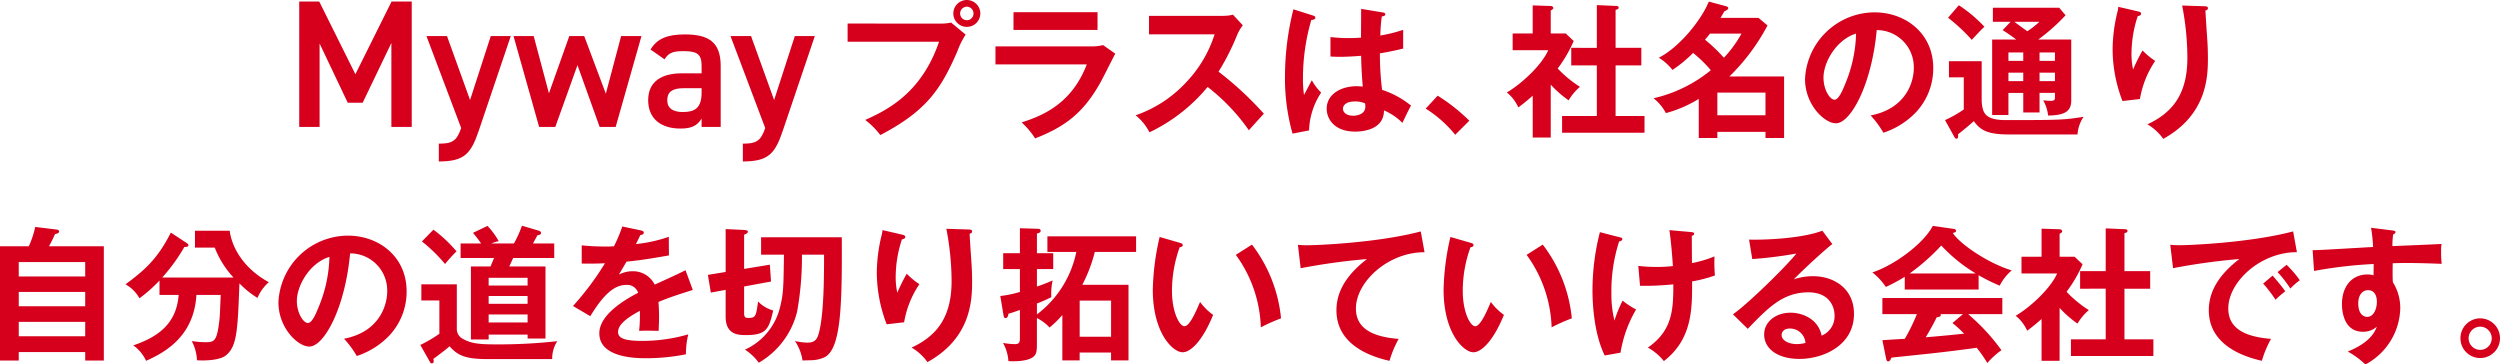
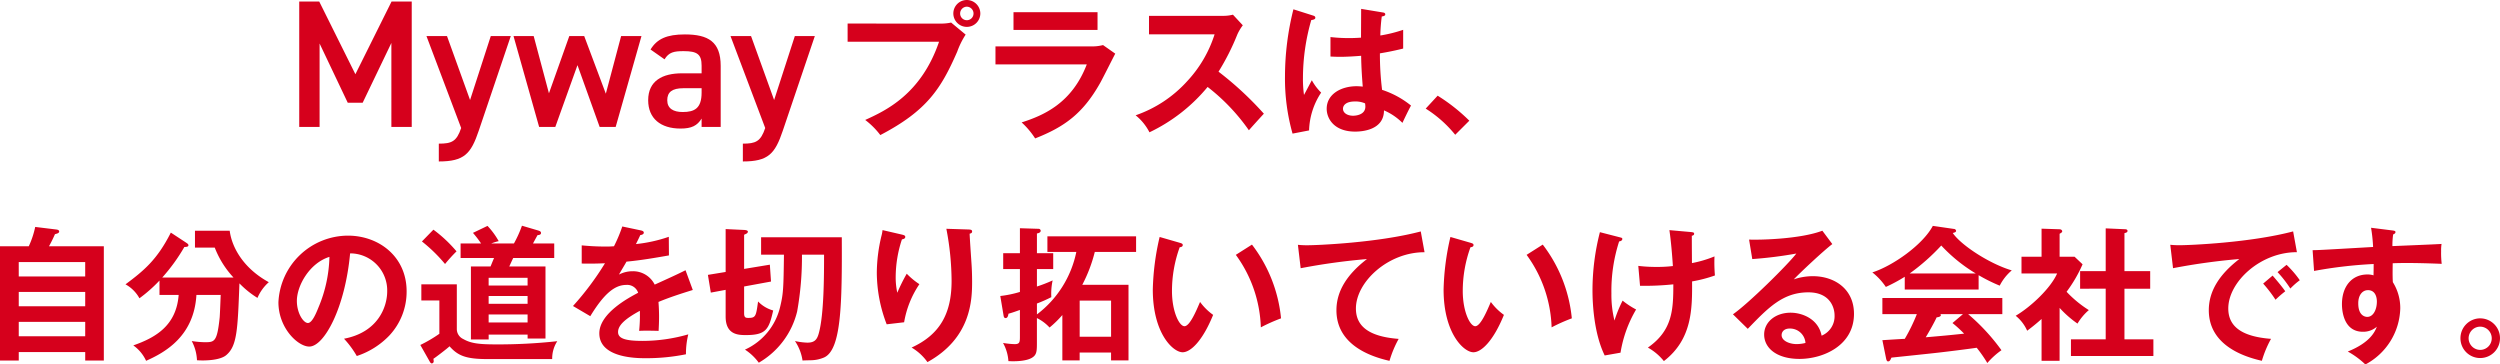
<svg xmlns="http://www.w3.org/2000/svg" width="481.46" height="70.188" viewBox="0 0 481.46 70.188">
  <g id="グループ_8568" data-name="グループ 8568" transform="translate(1779.968 -460.556)">
    <path id="パス_24808" data-name="パス 24808" d="M13.468-20.02a25.749,25.749,0,0,0,1.148-2.324c.42-.112.812-.2.812-.532,0-.168-.14-.308-.5-.364l-4.116-.5A17.139,17.139,0,0,1,9.576-20.02H4.032V1.988H7.644V.364h12.8V1.988h3.584V-20.02ZM20.44-8.456H7.644v-2.772h12.8Zm-12.8-8.512h12.8V-14.2H7.644Zm12.8,14.28H7.644V-5.46h12.8Zm18-7.952c-.448,5.88-4.4,8.2-8.736,9.716a7.382,7.382,0,0,1,2.464,2.968C35.812.42,41.384-2.66,41.86-10.64h4.676c-.028.616-.14,3.7-.2,4.368-.5,4.732-1.008,4.732-2.912,4.732a17.733,17.733,0,0,1-2.464-.224,8.712,8.712,0,0,1,1.008,3.7c1.512.112,4.48.028,5.656-1.008,2.072-1.764,2.184-4.872,2.52-13.8a17.8,17.8,0,0,0,3.472,2.8A8.427,8.427,0,0,1,55.8-13.1c-4.676-2.548-7.084-6.468-7.532-9.912H41.58v3.248h3.808A17.87,17.87,0,0,0,49-14H35.28a34.992,34.992,0,0,0,4.256-5.88c.448,0,.784-.056.784-.336,0-.224-.252-.364-.448-.5l-2.94-1.932C34.3-17.416,31.7-15.288,28.2-12.684A6.767,6.767,0,0,1,30.884-10a27.711,27.711,0,0,0,3.864-3.416v2.772Zm34.3,11.76a15.267,15.267,0,0,0,6.3-3.976,12.349,12.349,0,0,0,3.3-8.484c0-6.692-5.348-10.724-11.312-10.724A13.46,13.46,0,0,0,57.652-9.24c0,5.012,3.78,8.54,5.936,8.54,2.884,0,6.916-7.5,7.868-17.948A7.131,7.131,0,0,1,78.6-11.34c0,2.94-1.708,7.868-8.316,9.128A18,18,0,0,1,72.744,1.12Zm-5.264-19.1a26.528,26.528,0,0,1-2.1,9.716c-.448,1.12-1.232,3.024-2.044,3.024-.868,0-2.128-1.876-2.128-4.256C61.208-12.46,63.672-16.8,67.48-17.976Zm34.636,1.848c.2-.42.364-.812.756-1.624h7.9v-2.8H106.68c.112-.224.728-1.344.868-1.6.308-.028.672-.084.672-.42,0-.308-.28-.392-.532-.476l-3.136-.924a21.992,21.992,0,0,1-1.54,3.416H98.644A9.329,9.329,0,0,1,100.072-21a14.256,14.256,0,0,0-2.156-2.94l-2.8,1.344a20.6,20.6,0,0,1,1.568,2.044H92.736v2.8h6.44c-.168.392-.476,1.148-.672,1.624h-3.78V-2.072H98.14V-3h7.5v.756h3.444V-16.128Zm-3.976,7.2v-1.512h7.5v1.512Zm0,3.584v-1.54h7.5v1.54Zm0-7.112v-1.484h7.5v1.484ZM85.288-20.944A29.31,29.31,0,0,1,89.74-16.6a29.058,29.058,0,0,1,2.212-2.436A25.984,25.984,0,0,0,87.5-23.212Zm-.112,8.26v3.108h3.472v6.412A26.563,26.563,0,0,1,84.98-1.008l1.792,3.164c.084.168.224.392.42.392a.4.4,0,0,0,.364-.42,4.181,4.181,0,0,0-.056-.476c.336-.2,2.688-1.988,3.108-2.408,1.624,1.848,3.22,2.464,7.308,2.464h12.46a6.093,6.093,0,0,1,.98-3.444A104.308,104.308,0,0,1,99.54-1.12c-3.3,0-4.844-.2-6.3-1.036a2.111,2.111,0,0,1-1.232-1.932v-8.6Zm38.7-11.144a28.538,28.538,0,0,1-1.6,3.808,16.881,16.881,0,0,1-1.708.056c-2.184,0-3.864-.168-4.508-.224v3.5c2.268.028,3.108,0,4.48-.056a54.9,54.9,0,0,1-6.16,8.232l3.332,1.96c2.66-4.368,4.732-6.02,6.916-6.02a2.214,2.214,0,0,1,2.3,1.512c-1.708.9-7.476,3.92-7.476,7.812,0,4.788,7.336,4.788,8.9,4.788a38.313,38.313,0,0,0,7.784-.756,15.68,15.68,0,0,1,.448-3.836,31.881,31.881,0,0,1-8.792,1.26c-3.3,0-4.732-.448-4.732-1.708,0-1.2,1.148-2.436,4.2-4.088a29.192,29.192,0,0,1-.14,3.864c1.288-.084,3.556,0,3.752,0,.028-.7.084-1.54.084-2.772,0-.728-.028-1.708-.112-2.8,2.016-.84,4.144-1.54,6.608-2.3l-1.4-3.808c-1.176.616-3.948,1.876-5.936,2.772a4.65,4.65,0,0,0-4.228-2.576,5.7,5.7,0,0,0-2.66.644c.476-.84,1.12-1.876,1.456-2.492,2.716-.252,5.516-.728,8.176-1.2l-.028-3.584a27.983,27.983,0,0,1-6.328,1.4c.336-.672.532-1.064.84-1.736.364-.028.672-.2.672-.448,0-.336-.364-.392-.56-.448ZM155.008-18.4c-.084,6.468-.112,7.476-.728,10.024A12.094,12.094,0,0,1,147.5-.112a10.04,10.04,0,0,1,2.66,2.52,15.639,15.639,0,0,0,7.392-9.884,59.515,59.515,0,0,0,.924-10.92h4.256c0,3.78,0,11.508-1.008,15.12-.336,1.26-.84,1.82-2.212,1.82a12.81,12.81,0,0,1-2.38-.308,9.127,9.127,0,0,1,1.456,3.752c.364-.028.5-.028,1.68-.056a6.632,6.632,0,0,0,2.464-.532c3.36-1.484,3.472-10.5,3.416-23.156h-15.54v3.36Zm-7.672,2.744v-6.58c.14-.056.336-.168.476-.224a.522.522,0,0,0,.252-.336c0-.252-.28-.336-.728-.364l-3.556-.168v8.26l-3.416.56.56,3.416,2.856-.532v5.152c0,3.556,2.52,3.556,3.948,3.556,3.864,0,4.4-1.148,5.208-4.732a6.494,6.494,0,0,1-2.912-1.736c-.392,2.856-.448,3.164-1.876,3.164-.5,0-.812-.056-.812-.9v-5.152l5.18-.952-.224-3.248Zm26.656-7.476a6.5,6.5,0,0,1-.2,1.092,30.934,30.934,0,0,0-.9,7.028,27.834,27.834,0,0,0,1.9,10.024l3.36-.392a18.581,18.581,0,0,1,2.94-7.336,14.133,14.133,0,0,1-2.436-2.016,34.146,34.146,0,0,0-1.82,3.668,13.836,13.836,0,0,1-.308-3.024,23.225,23.225,0,0,1,1.2-7.252c.28-.056.644-.14.644-.476,0-.308-.308-.364-.756-.476Zm12.292-.252a53.777,53.777,0,0,1,1.008,10.052c0,6.3-2.268,10.332-7.7,12.824a9.875,9.875,0,0,1,3.052,2.8c8.4-4.62,8.6-11.956,8.6-15.484,0-1.4-.056-2.66-.112-3.444-.056-.84-.336-4.872-.364-5.8.2-.056.476-.112.476-.42,0-.336-.252-.364-.672-.392Zm25.032,4.452a20.151,20.151,0,0,1-7.588,12.04v-2.1A25.45,25.45,0,0,0,206.5-10.22a12.033,12.033,0,0,1,.252-3.22,29.174,29.174,0,0,1-3.024,1.176v-3.36h3.136v-3.052h-3.136v-3.808c.2-.028.728-.14.728-.532a.411.411,0,0,0-.448-.364l-3.556-.112v4.816h-3.22v3.052h3.22v4.4a20.9,20.9,0,0,1-3.78.784l.644,3.836c.028.14.112.42.364.42.448,0,.532-.588.56-.84.5-.14.728-.2,2.212-.728v4.984c0,1.176,0,1.6-1.008,1.6A15.179,15.179,0,0,1,197.2-1.4a8.244,8.244,0,0,1,1.036,3.5c1.288.084,3.528.028,4.62-.7.868-.56.868-1.316.868-3V-6.188a8.16,8.16,0,0,1,2.436,1.82,20.01,20.01,0,0,0,2.464-2.408V1.96h3.332V.448h6.048V1.96h3.36V-12.6h-8.9a28.36,28.36,0,0,0,2.408-6.328h7.952v-3h-17.08v3ZM211.96-2.6V-9.548h6.048V-2.6Zm15.4-19.208a48.609,48.609,0,0,0-1.316,10.136c0,8.428,3.892,12.068,5.74,12.068,1.512,0,3.808-2.1,5.88-7.2a11.053,11.053,0,0,1-2.52-2.492c-.672,1.568-1.96,4.676-3,4.676-1.008,0-2.408-2.828-2.408-6.776a24.738,24.738,0,0,1,1.484-8.428c.2-.028.588-.084.588-.42,0-.252-.14-.308-.588-.448Zm14.672,3.444A24.944,24.944,0,0,1,246.848-4.4a32.861,32.861,0,0,1,3.892-1.736,27.706,27.706,0,0,0-5.6-14.2Zm35.616-4.508c-8.26,2.184-19.936,2.66-21.84,2.66a16.571,16.571,0,0,1-1.82-.084l.532,4.508a121.118,121.118,0,0,1,12.768-1.764c-3.752,2.884-5.88,6.1-5.88,9.856,0,6.356,5.964,8.792,10.22,9.744a20.612,20.612,0,0,1,1.764-4.228c-5.936-.448-8.232-2.576-8.232-5.852,0-5.124,6.216-10.864,13.216-10.836Zm5.712,1.064a48.609,48.609,0,0,0-1.316,10.136c0,8.428,3.892,12.068,5.74,12.068,1.512,0,3.808-2.1,5.88-7.2a11.053,11.053,0,0,1-2.52-2.492c-.672,1.568-1.96,4.676-3,4.676-1.008,0-2.408-2.828-2.408-6.776a24.738,24.738,0,0,1,1.484-8.428c.2-.028.588-.084.588-.42,0-.252-.14-.308-.588-.448Zm14.672,3.444A24.944,24.944,0,0,1,302.848-4.4a32.863,32.863,0,0,1,3.892-1.736,27.706,27.706,0,0,0-5.6-14.2Zm27.5-4.76c.308,2.1.532,4.76.672,6.916a24.894,24.894,0,0,1-3.192.168,27.4,27.4,0,0,1-3.472-.2l.336,3.836a54.586,54.586,0,0,0,6.412-.28c0,4.928-.168,8.876-4.9,12.18a10.426,10.426,0,0,1,3.08,2.6c5.488-4.228,5.46-10.136,5.432-15.344a26.214,26.214,0,0,0,4.4-1.148,28.856,28.856,0,0,1-.084-3.668,22.356,22.356,0,0,1-4.34,1.288s-.028-3.5-.028-5.264c.168-.028.448-.112.448-.392,0-.252-.2-.28-.756-.336Zm-13.384.392a45.079,45.079,0,0,0-1.428,11.2c0,2.436.252,8.26,2.352,12.544L316.12.476a23.752,23.752,0,0,1,3-8.316,15.893,15.893,0,0,1-2.6-1.708,25.36,25.36,0,0,0-1.568,3.836,20.7,20.7,0,0,1-.588-5.208,31.073,31.073,0,0,1,1.484-10.024c.14-.028.616-.112.616-.476,0-.2-.112-.224-.42-.308Zm42.84-.28c-4.284,1.624-12.012,1.792-14.112,1.708l.616,3.752a78.686,78.686,0,0,0,8.484-1.064c-1.6,2.1-9.212,9.632-12.208,11.7l2.856,2.8c3.948-4.088,6.776-7.028,11.676-7.028,4.088,0,5.04,2.828,5.04,4.452A4.034,4.034,0,0,1,354.844-2.8c-.644-3.3-3.836-4.424-5.964-4.424-2.912,0-5.1,1.792-5.1,4.2,0,2.66,2.492,4.7,6.8,4.7,4.564,0,10.5-2.576,10.5-8.68,0-4.816-3.78-7.252-7.924-7.252a11.365,11.365,0,0,0-3.668.616c1.064-1.148,5.712-5.516,7.42-6.8ZM351.736-1.4a6.918,6.918,0,0,1-1.68.224c-1.372,0-2.912-.616-2.912-1.736,0-.644.5-1.26,1.54-1.26A2.979,2.979,0,0,1,351.736-1.4Zm33.348-13.048a31.764,31.764,0,0,0,4.06,2.016,9.429,9.429,0,0,1,2.324-2.94c-4.2-1.232-9.744-4.816-11.368-7.2.336-.084.644-.168.644-.42a.426.426,0,0,0-.42-.364l-4.06-.588c-1.932,3.64-7.7,7.7-11.648,8.96a12.3,12.3,0,0,1,2.6,2.8,30.437,30.437,0,0,0,3.64-1.96v2.464h14.224Zm-13.272-.336a39.924,39.924,0,0,0,6.076-5.376,30.649,30.649,0,0,0,6.636,5.376Zm-4.564,16.3c.084.476.224.644.392.644.336,0,.476-.308.644-.728,1.26-.14,7.532-.784,8.932-.952,1.792-.2,5.8-.7,7.5-.952a25.832,25.832,0,0,1,2.044,2.94A14.733,14.733,0,0,1,389.48,0a39.063,39.063,0,0,0-6.412-6.944h6.58v-3.108h-23.1v3.108h6.636a34.173,34.173,0,0,1-2.324,4.76c-.364,0-3.416.2-4.312.252Zm12.8-6.748a23.906,23.906,0,0,1,2.24,2.044c-3.472.364-3.864.392-7.392.7.532-.868,1.68-2.884,2.1-3.836.224-.028.812-.112.812-.42a.372.372,0,0,0-.084-.2h4.34ZM400.68-8.148a20.442,20.442,0,0,0,3.444,3.024,10.39,10.39,0,0,1,2.184-2.6,21.822,21.822,0,0,1-4.284-3.528,26.546,26.546,0,0,0,3.08-5.292L403.564-18H400.68v-4.424c.364-.2.5-.308.5-.476,0-.14-.14-.392-.532-.392l-3.444-.112V-18h-3.864v3.22h6.86c-1.2,2.772-4.984,6.384-7.98,8.148a7.646,7.646,0,0,1,2.212,2.884c.7-.532,1.624-1.232,2.772-2.268V2.044h3.472Zm8.876-3.7V-2.1h-6.692V1.12H418.74V-2.1h-5.572v-9.744h4.956v-3.388h-4.956V-22.54c.392-.112.588-.168.588-.448,0-.2-.2-.308-.42-.308l-3.78-.168v8.232h-4.928v3.388Zm30.324-.98a24.981,24.981,0,0,1,2.38,3.108,21.046,21.046,0,0,1,1.876-1.624c-.644-.952-2.044-2.576-2.436-3.024Zm2.772-2.212a22.321,22.321,0,0,1,2.464,3.164,14.02,14.02,0,0,1,1.82-1.6,19.578,19.578,0,0,0-2.548-2.968Zm3-7.84c-8.26,2.184-19.936,2.66-21.84,2.66a16.571,16.571,0,0,1-1.82-.084l.532,4.508a121.118,121.118,0,0,1,12.768-1.764c-3.752,2.884-5.88,6.1-5.88,9.856,0,6.356,5.964,8.792,10.22,9.744a20.612,20.612,0,0,1,1.764-4.228c-5.936-.448-8.232-2.576-8.232-5.852,0-5.124,6.216-10.864,13.216-10.836Zm15.008-.7a30.97,30.97,0,0,1,.392,3.7c-9.66.56-10.724.616-11.648.616l.28,4A85.5,85.5,0,0,1,461.16-16.6c0,.616,0,1.008-.028,2.184a3.611,3.611,0,0,0-1.176-.168c-2.968,0-4.9,2.268-4.9,5.712,0,1.876.616,5.32,4.032,5.32a3.937,3.937,0,0,0,2.688-.98c-.336.868-1.2,3.024-5.6,4.788a15.965,15.965,0,0,1,3.388,2.492,12.583,12.583,0,0,0,6.72-10.752,9.357,9.357,0,0,0-1.428-5.1c-.084-1.316-.028-3.164-.028-3.64,1.26-.056,4.116-.112,9.436.112a18.353,18.353,0,0,1-.112-2.464,7.986,7.986,0,0,1,.084-1.372c-.336.028-1.26.084-9.464.42a15.29,15.29,0,0,1,.14-2.24c.28-.14.448-.224.448-.476,0-.2-.2-.252-.644-.308Zm-.616,12.012c1.568,0,1.736,1.6,1.736,2.184,0,1.624-.728,2.968-1.848,2.968-.476,0-1.736-.28-1.736-2.6C458.192-10.724,459.088-11.564,460.04-11.564Zm21.644,5.432A3.818,3.818,0,0,0,477.876-2.3a3.794,3.794,0,0,0,3.808,3.808A3.812,3.812,0,0,0,485.492-2.3,3.818,3.818,0,0,0,481.684-6.132Zm0,1.6A2.241,2.241,0,0,1,483.9-2.3a2.223,2.223,0,0,1-2.212,2.24,2.247,2.247,0,0,1-2.24-2.24A2.246,2.246,0,0,1,481.684-4.536Z" transform="translate(-1784 528)" fill="#d6001c" />
    <path id="パス_24809" data-name="パス 24809" d="M25.228-24.444a2.6,2.6,0,0,0-2.6,2.6,2.593,2.593,0,0,0,2.6,2.576,2.593,2.593,0,0,0,2.6-2.576A2.617,2.617,0,0,0,25.228-24.444Zm0,1.288a1.309,1.309,0,0,1,1.288,1.316,1.285,1.285,0,0,1-1.288,1.288A1.285,1.285,0,0,1,23.94-21.84,1.309,1.309,0,0,1,25.228-23.156ZM2.268-19.908v3.5H19.88C16.408-6.244,9.52-3.108,5.656-1.344A15.013,15.013,0,0,1,8.568,1.568c8.988-4.7,11.676-8.9,14.812-16.072A15.612,15.612,0,0,1,25-17.78L22.2-20.1a8.872,8.872,0,0,1-1.932.2Zm31.948-2.184v3.416H50.4v-3.416Zm-3.472,6.58v3.472H48.328c-2.856,7.448-8.26,9.8-12.544,11.172a15.475,15.475,0,0,1,2.6,3.08C43.932.028,47.544-2.492,50.9-8.456c.448-.784,2.436-4.76,2.912-5.656l-2.352-1.652a8.305,8.305,0,0,1-2.38.252Zm42.2-2.324a23.7,23.7,0,0,1-5.292,9.044A23.876,23.876,0,0,1,57.736-2.24,10.09,10.09,0,0,1,60.4,1.036,32.8,32.8,0,0,0,71.6-7.7,38.248,38.248,0,0,1,79.548.644c.336-.392,1.9-2.128,2.884-3.192A63.5,63.5,0,0,0,73.7-10.64a45.058,45.058,0,0,0,3.612-7.14,9.082,9.082,0,0,1,1.064-1.792l-1.9-2.044a7.587,7.587,0,0,1-1.932.224H60.312v3.556Zm28.224-4.9c0,.644-.028,5.292-.028,5.544-.5.028-1.26.084-2.408.084a31.064,31.064,0,0,1-3.472-.2v3.752c.588.028,1.12.056,1.932.056.84,0,2.268-.056,3.976-.2.028,2.464.224,4.844.308,5.936A11.492,11.492,0,0,0,100.3-7.84c-3.024,0-5.768,1.54-5.768,4.34,0,1.9,1.428,4.4,5.488,4.4,1.232,0,5.544-.252,5.544-4.088a11.443,11.443,0,0,1,3.556,2.408c.2-.448,1.232-2.6,1.652-3.332A17.456,17.456,0,0,0,105.2-7.14a55.615,55.615,0,0,1-.42-7.028c.812-.14,2.212-.364,4.48-.924V-18.7a26.973,26.973,0,0,1-4.4,1.092,32.544,32.544,0,0,1,.28-3.668c.28-.028.672-.112.672-.392,0-.168-.084-.308-.392-.364Zm.756,18.2a5.029,5.029,0,0,1,.056.616c0,1.736-2.156,1.764-2.352,1.764-1.148,0-1.96-.56-1.96-1.344,0-.616.532-1.4,2.268-1.4A4.555,4.555,0,0,1,101.92-4.536Zm-13.8-18.116a53.157,53.157,0,0,0-1.624,12.88,38.929,38.929,0,0,0,1.456,11.06L91.14.672a13.873,13.873,0,0,1,2.324-7.28,10.117,10.117,0,0,1-1.792-2.38c-.224.392-1.26,2.38-1.512,2.828a22.112,22.112,0,0,1-.2-3.3,40.409,40.409,0,0,1,1.6-11.116c.364-.056.784-.14.784-.448,0-.2-.112-.308-.336-.392ZM113.6-3.528a23.265,23.265,0,0,1,5.684,5.04L122-1.2a34.779,34.779,0,0,0-6.1-4.816Z" transform="translate(-1619 485)" fill="#d6001c" />
-     <path id="パス_24810" data-name="パス 24810" d="M8.68-8.148a20.442,20.442,0,0,0,3.444,3.024,10.391,10.391,0,0,1,2.184-2.6,21.822,21.822,0,0,1-4.284-3.528,26.547,26.547,0,0,0,3.08-5.292L11.564-18H8.68v-4.424c.364-.2.5-.308.5-.476,0-.14-.14-.392-.532-.392l-3.444-.112V-18H1.344v3.22H8.2C7-12.012,3.22-8.4.224-6.636A7.647,7.647,0,0,1,2.436-3.752c.7-.532,1.624-1.232,2.772-2.268V2.044H8.68Zm8.876-3.7V-2.1H10.864V1.12H26.74V-2.1H21.168v-9.744h4.956v-3.388H21.168V-22.54c.392-.112.588-.168.588-.448,0-.2-.2-.308-.42-.308l-3.78-.168v8.232H12.628v3.388ZM37.184,2.128h3.584V.952h9.268V2.128H53.62V-9.716H43.092a39.849,39.849,0,0,0,7.336-9.828L48.692-21H41.384c.112-.2.532-.9.728-1.26.5-.224.756-.392.756-.616,0-.2-.2-.308-.5-.392l-3.248-.868c-1.512,3.724-5.8,8.876-9.632,10.808a9.864,9.864,0,0,1,2.632,2.352,25.289,25.289,0,0,0,3.976-3.276,25.358,25.358,0,0,1,3.416,3.332,26.939,26.939,0,0,1-11.032,5.4,9,9,0,0,1,2.38,2.856A23.728,23.728,0,0,0,37.184-5.4Zm8.232-20.1a22.909,22.909,0,0,1-3.388,4.648,30.675,30.675,0,0,0-3.64-3.472c.252-.28.532-.616.952-1.176ZM40.768-2.24V-6.608h9.268V-2.24ZM72.744,1.12a15.267,15.267,0,0,0,6.3-3.976,12.349,12.349,0,0,0,3.3-8.484c0-6.692-5.348-10.724-11.312-10.724A13.46,13.46,0,0,0,57.652-9.24c0,5.012,3.78,8.54,5.936,8.54,2.884,0,6.916-7.5,7.868-17.948A7.131,7.131,0,0,1,78.6-11.34c0,2.94-1.708,7.868-8.316,9.128A18,18,0,0,1,72.744,1.12Zm-5.264-19.1a26.528,26.528,0,0,1-2.1,9.716c-.448,1.12-1.232,3.024-2.044,3.024-.868,0-2.128-1.876-2.128-4.256C61.208-12.46,63.672-16.8,67.48-17.976Zm32.2,15.2h3.136v-3.78h2.968v.868c0,.336,0,.672-.784.672a12.749,12.749,0,0,1-1.484-.112,7.729,7.729,0,0,1,.952,2.94C107.688-2.24,108.92-3,108.92-5.1V-16.828h-6.356a36.81,36.81,0,0,0,5.264-4.676L106.6-22.96H93.828v2.716h3.416l-1.54,1.6c.616.392,1.372.868,2.632,1.82H93.688V-2.3h3.136V-6.552H99.68Zm0-9.94H96.824v-1.624H99.68Zm3.136-1.624h2.968v1.624h-2.968Zm0,3.892h2.968V-8.82h-2.968ZM99.68-8.82H96.824v-1.624H99.68Zm3.108-11.424a17.2,17.2,0,0,1-2.324,1.82c-.42-.308-1.68-1.2-2.492-1.82ZM85.2-21.028a34.662,34.662,0,0,1,4.564,4.256c1.288-1.372,1.708-1.848,2.436-2.52a26.46,26.46,0,0,0-4.928-4.144Zm.168,8.372v3.108h2.856V-3.36a22.42,22.42,0,0,1-3.612,2.044L86.38,1.876c.112.2.224.392.448.392s.308-.224.308-.448a1.984,1.984,0,0,0-.028-.392C88.34.476,89.572-.588,90.16-1.12c1.372,1.96,3,2.576,6.944,2.576h13.02A7.044,7.044,0,0,1,111.3-1.96c-3.584.616-4.844.644-14.952.644-4.088,0-4.48-1.4-4.676-3.528v-7.812Zm32.62-10.472a6.5,6.5,0,0,1-.2,1.092,30.935,30.935,0,0,0-.9,7.028,27.834,27.834,0,0,0,1.9,10.024l3.36-.392a18.581,18.581,0,0,1,2.94-7.336,14.134,14.134,0,0,1-2.436-2.016,34.147,34.147,0,0,0-1.82,3.668,13.836,13.836,0,0,1-.308-3.024,23.225,23.225,0,0,1,1.2-7.252c.28-.056.644-.14.644-.476,0-.308-.308-.364-.756-.476Zm12.292-.252a53.777,53.777,0,0,1,1.008,10.052c0,6.3-2.268,10.332-7.7,12.824a9.875,9.875,0,0,1,3.052,2.8c8.4-4.62,8.6-11.956,8.6-15.484,0-1.4-.056-2.66-.112-3.444-.056-.84-.336-4.872-.364-5.8.2-.056.476-.112.476-.42,0-.336-.252-.364-.672-.392Z" transform="translate(-1490 485)" fill="#d6001c" />
    <path id="パス_24811" data-name="パス 24811" d="M6.51-24.15H2.66V0H6.58V-16.065l5.425,11.41h2.87l5.53-11.515V0h3.92V-24.15H20.44l-6.965,14ZM27.16-17.5,33.845.21C32.97,2.835,31.99,3.22,29.54,3.22V6.65c4.9,0,6.195-1.47,7.7-5.95L43.4-17.5H39.55L35.56-5.18,31.115-17.5Zm29.085,5.6L60.515,0H63.6l4.97-17.5h-3.92L61.705-6.4,57.54-17.5H54.67L50.75-6.475,47.81-17.5H43.925L48.86,0h3.115ZM69.86-5.145c0,3.5,2.38,5.46,6.23,5.46,2.135,0,3.22-.56,4.06-1.925V0h3.675V-11.76c0-4.655-2.415-6.055-6.895-6.055-3.465,0-5.355.84-6.615,2.905l2.695,1.89c.84-1.365,1.785-1.575,3.675-1.575,2.625,0,3.465.6,3.465,2.8v1.47H76.37C72.625-10.325,69.86-8.89,69.86-5.145Zm10.29-1.47c0,3.045-1.365,3.745-3.64,3.745-1.785,0-2.975-.665-2.975-2.275,0-1.54.91-2.31,3.115-2.31h3.5ZM85.715-17.5,92.4.21c-.875,2.625-1.855,3.01-4.305,3.01V6.65c4.9,0,6.195-1.47,7.7-5.95l6.16-18.2h-3.85L94.115-5.18,89.67-17.5Z" transform="translate(-1725 485)" fill="#d6001c" />
  </g>
</svg>